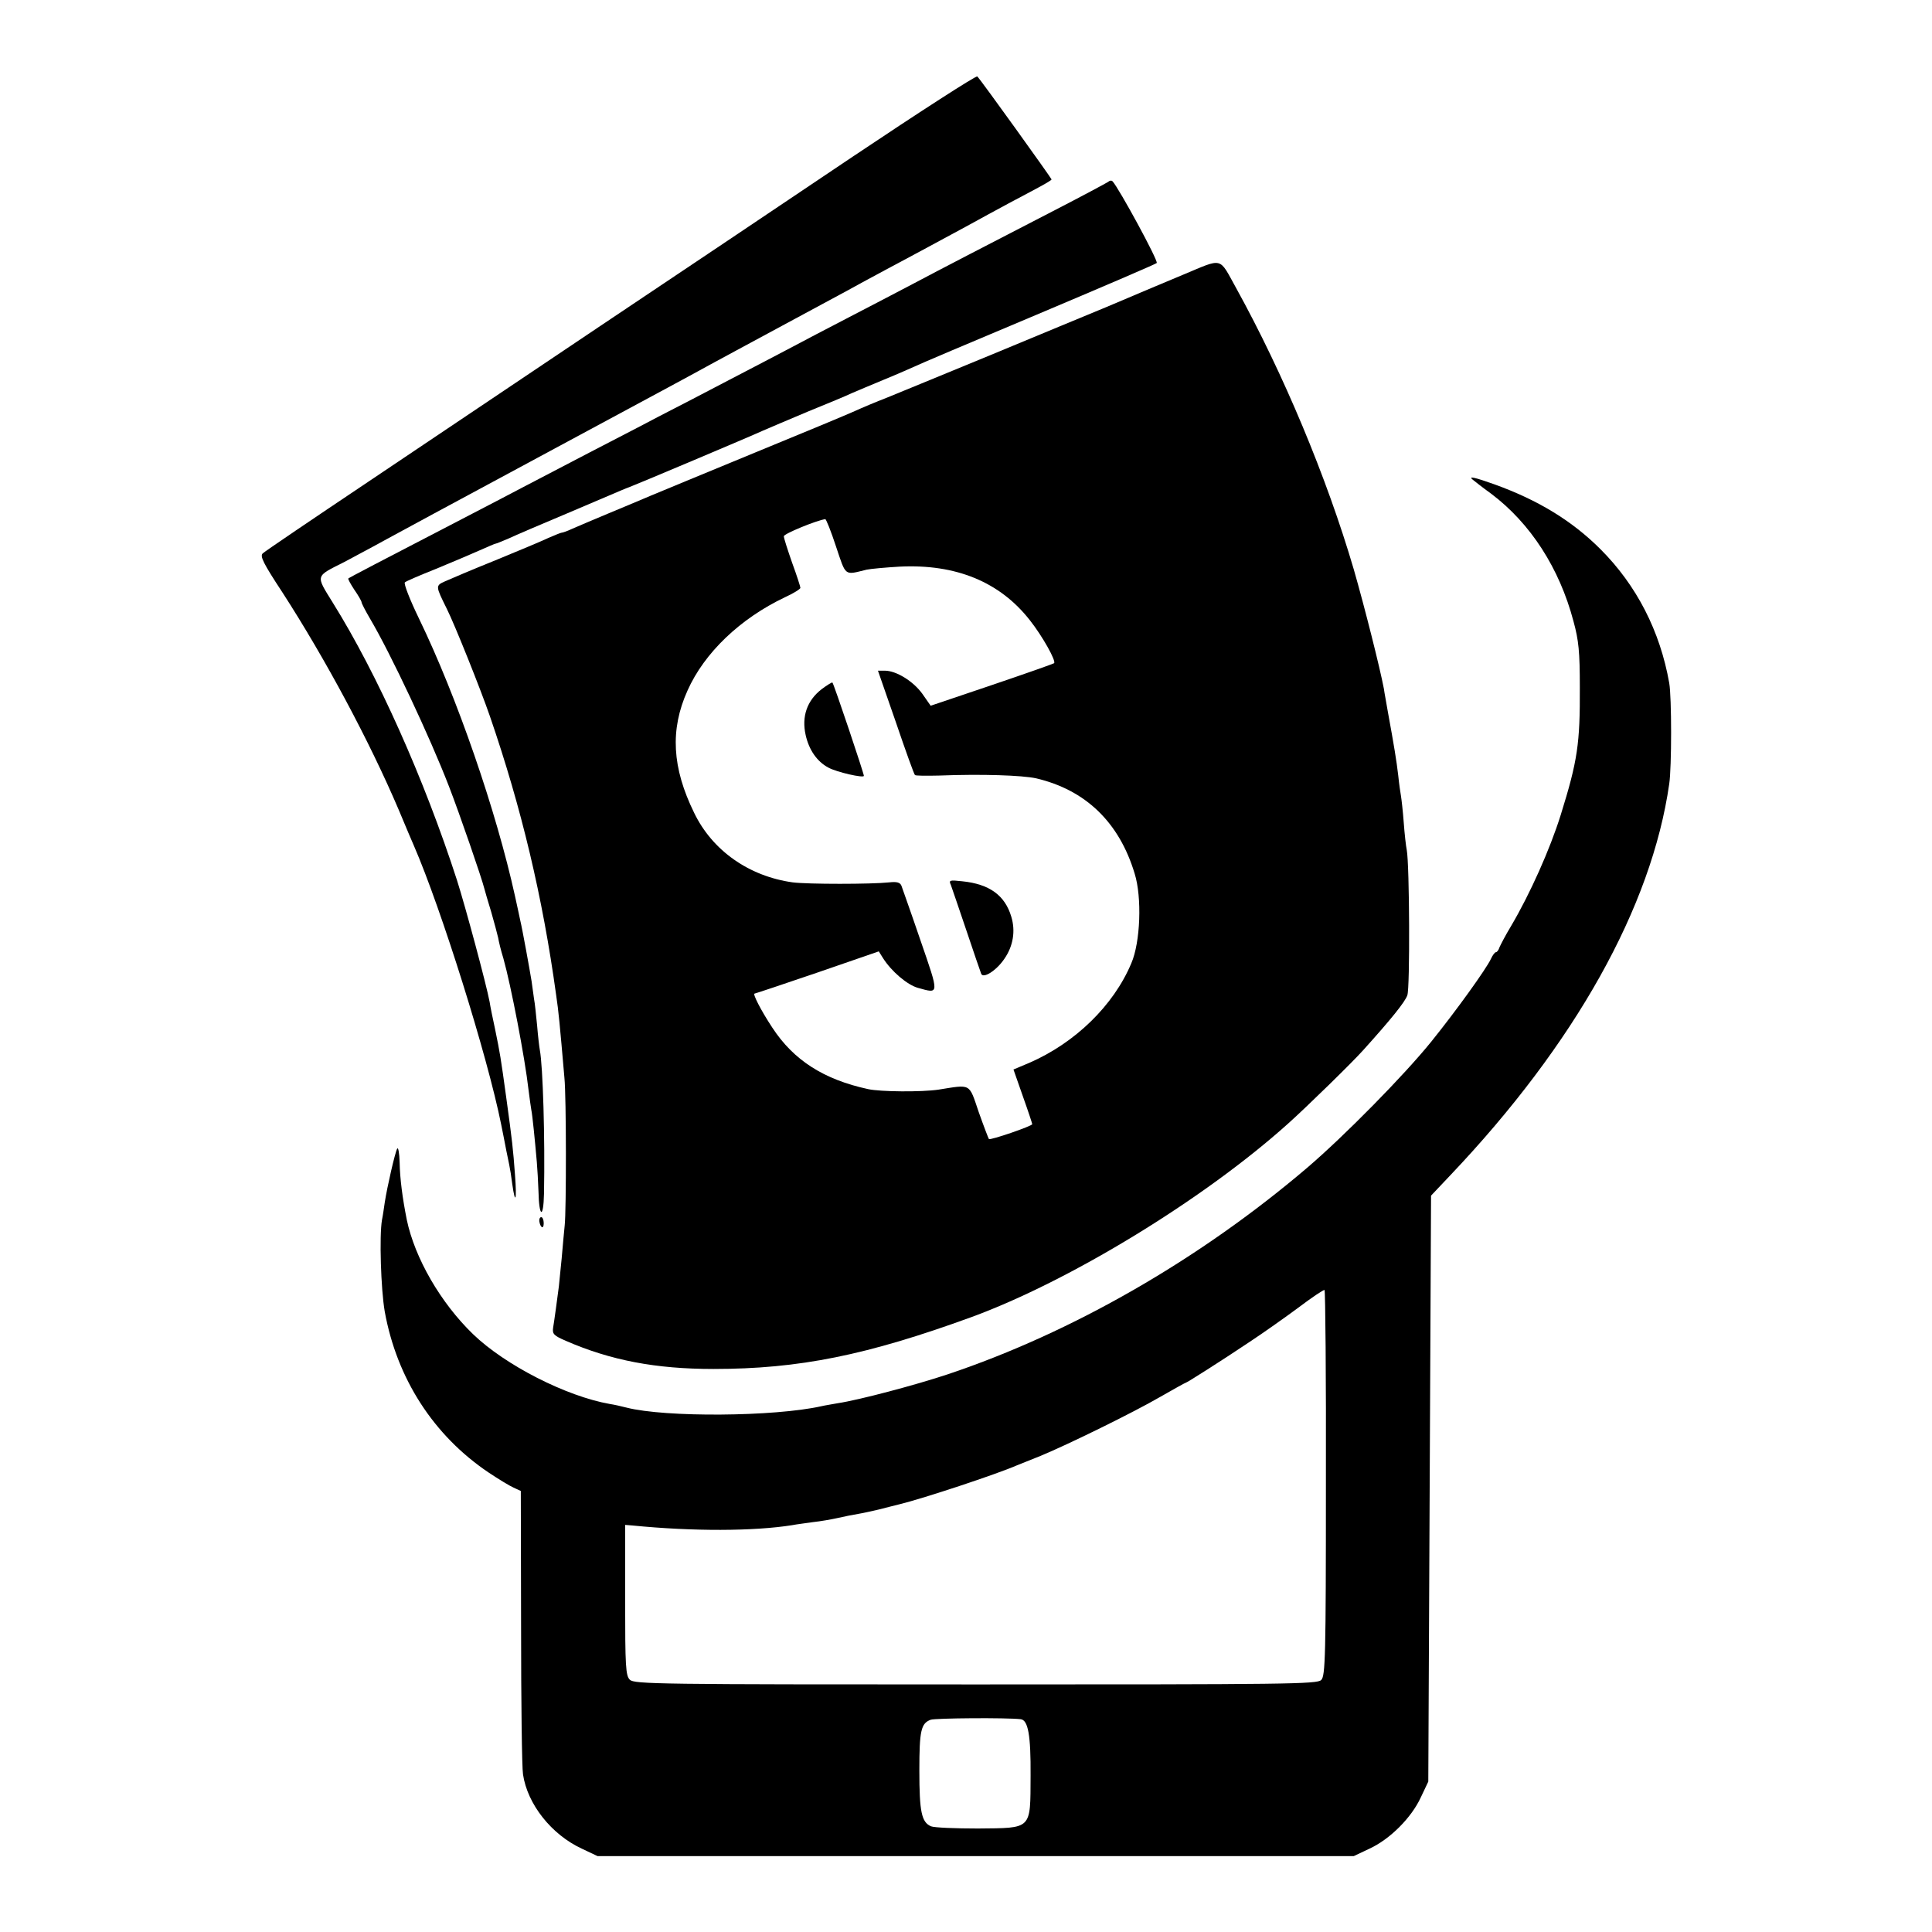
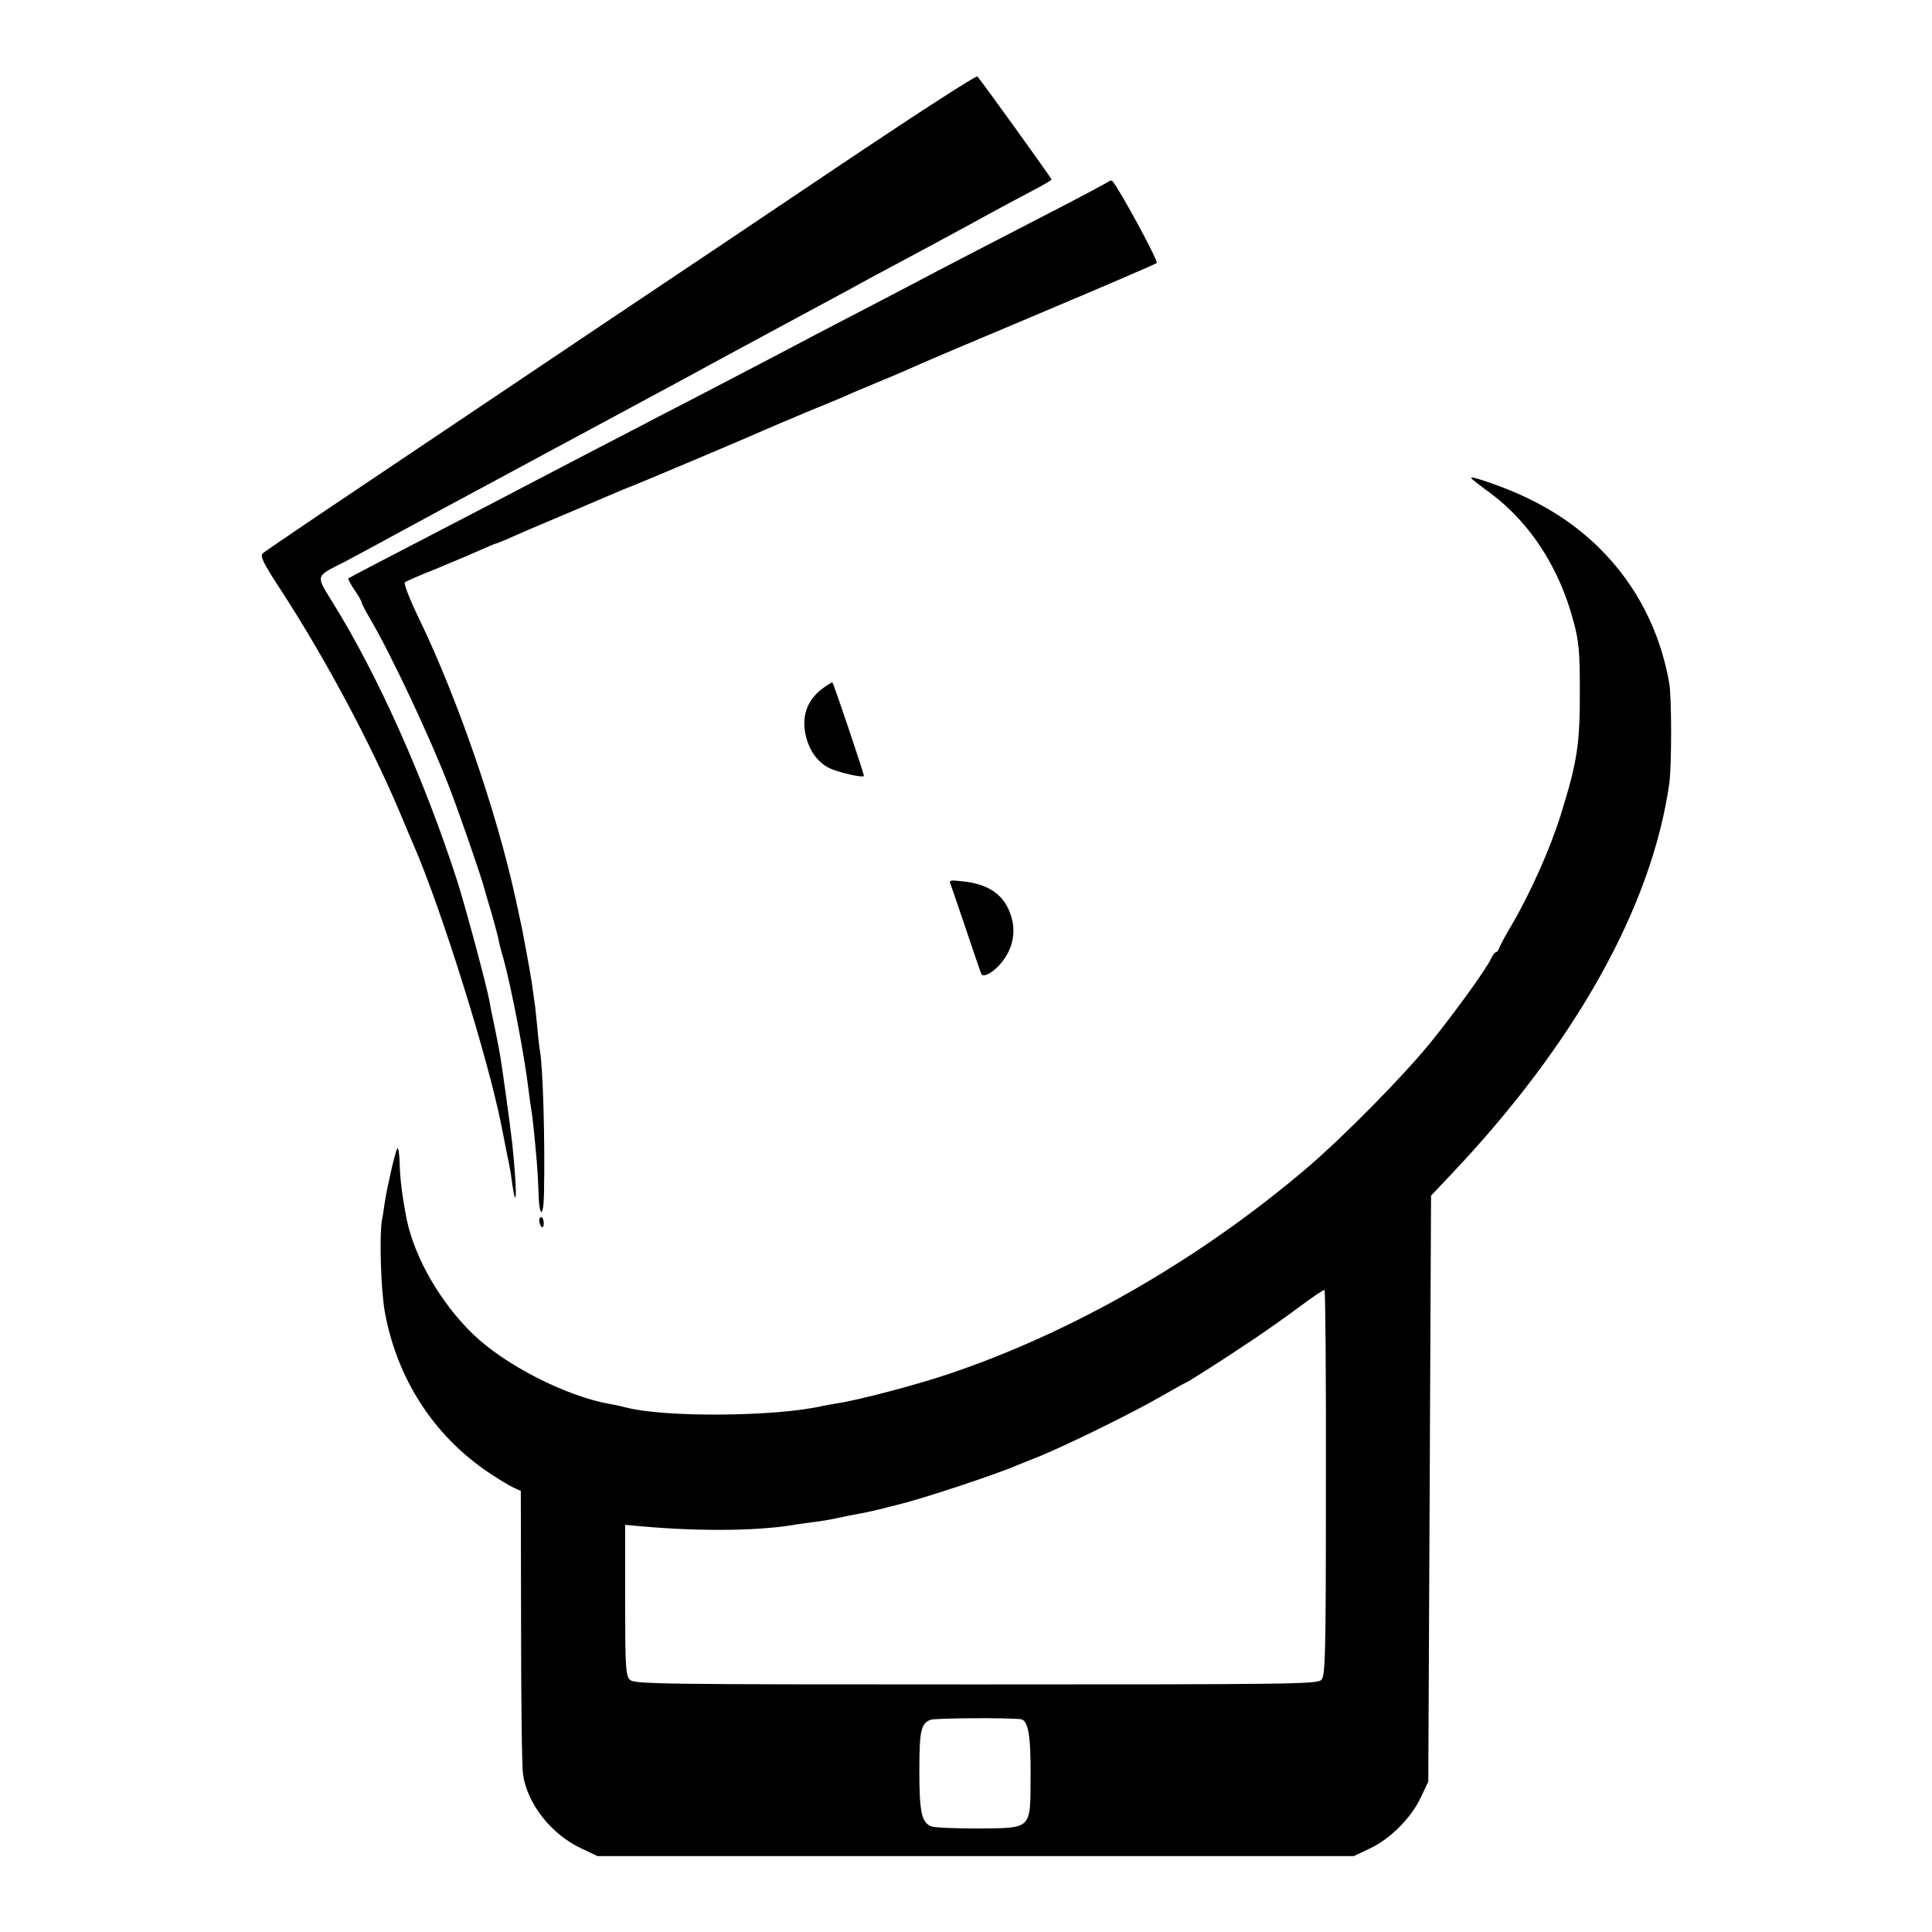
<svg xmlns="http://www.w3.org/2000/svg" version="1.0" width="700pt" height="700pt" viewBox="0 0 700 700" preserveAspectRatio="xMidYMid meet">
  <g transform="translate(0,700) scale(0.1,-0.1)" fill="#000000" stroke="none">
    <path d="M3089 6432 c-244 -164 -655 -440 -914 -613 -259 -174 -636 -427 -840 -564 -203 -136 -376 -253 -383 -260 -11 -10 2 -36 71 -141 157 -243 316 -540 422 -789 25 -60 50 -119 55 -130 98 -226 266 -760 316 -1010 2 -11 6 -31 9 -45 6 -31 13 -68 20 -100 3 -14 8 -45 11 -70 11 -78 17 -59 10 32 -7 96 -10 123 -32 283 -20 145 -22 157 -40 245 -9 41 -18 86 -20 100 -12 64 -88 346 -118 440 -119 368 -288 746 -450 1006 -63 102 -65 94 42 148 31 17 100 53 152 82 118 64 138 75 610 329 416 224 489 263 565 305 28 15 140 76 250 135 110 59 219 118 243 131 23 13 86 47 140 76 53 28 185 99 292 157 107 59 221 120 252 136 32 17 58 32 58 35 -1 5 -255 359 -269 373 -4 4 -207 -127 -452 -291z" />
    <path d="M4015 6341 c-6 -4 -95 -52 -200 -106 -238 -123 -395 -204 -510 -265 -49 -26 -153 -80 -230 -120 -77 -40 -171 -89 -210 -110 -38 -20 -137 -72 -220 -115 -82 -43 -199 -104 -260 -135 -60 -32 -173 -90 -250 -130 -77 -40 -180 -94 -230 -120 -49 -26 -153 -80 -230 -120 -307 -159 -410 -213 -413 -216 -2 -1 8 -20 22 -41 14 -20 26 -41 26 -45 0 -4 14 -31 31 -60 74 -125 217 -429 286 -608 39 -101 118 -330 128 -370 2 -8 13 -46 25 -85 11 -38 22 -80 25 -93 2 -13 10 -46 19 -75 27 -96 78 -360 91 -476 4 -30 8 -62 10 -72 4 -18 13 -109 20 -189 2 -25 5 -73 6 -106 2 -95 18 -102 20 -9 4 201 -4 462 -15 520 -2 11 -7 52 -10 90 -4 39 -8 81 -11 95 -2 14 -6 43 -9 65 -7 43 -33 187 -41 220 -2 11 -11 51 -19 88 -68 309 -210 721 -348 1006 -33 68 -56 127 -51 131 4 4 55 26 113 49 58 24 129 54 158 67 29 13 55 24 57 24 3 0 24 9 48 19 23 11 119 52 212 91 94 40 181 77 195 83 14 6 27 11 30 12 15 5 442 185 485 205 22 10 97 41 165 70 69 28 139 57 155 65 17 7 70 30 119 50 49 20 96 41 105 45 9 5 209 90 445 189 237 100 433 184 437 188 7 7 -138 273 -160 296 -4 4 -11 3 -16 -2z" />
-     <path d="M4285 6004 c-71 -30 -139 -58 -150 -63 -11 -5 -69 -29 -130 -55 -60 -25 -247 -102 -415 -172 -168 -69 -337 -139 -377 -155 -39 -15 -91 -37 -115 -48 -24 -11 -187 -79 -363 -151 -176 -73 -345 -142 -375 -155 -30 -13 -100 -42 -155 -65 -55 -23 -114 -48 -132 -56 -17 -8 -34 -14 -38 -14 -3 0 -25 -9 -48 -19 -23 -11 -109 -47 -192 -81 -82 -33 -164 -68 -182 -76 -36 -16 -35 -17 6 -100 29 -58 123 -293 156 -389 114 -331 191 -654 240 -1010 9 -60 13 -104 30 -300 7 -69 7 -483 1 -535 -2 -19 -7 -73 -11 -120 -5 -47 -9 -92 -10 -100 -5 -39 -17 -128 -21 -151 -3 -22 2 -28 46 -47 163 -71 326 -102 535 -102 311 0 556 50 935 188 357 131 842 427 1147 701 68 61 232 221 273 267 100 111 151 174 159 198 10 25 8 473 -2 526 -3 14 -8 59 -11 100 -3 41 -8 84 -10 96 -2 11 -7 45 -10 75 -6 52 -15 107 -37 227 -5 31 -13 71 -15 87 -14 74 -69 293 -109 432 -98 334 -255 709 -426 1019 -64 115 -45 110 -194 48z m-1256 -984 c37 -110 29 -104 111 -84 14 3 68 8 120 11 203 10 363 -55 472 -195 45 -57 96 -148 87 -155 -2 -2 -104 -38 -225 -79 l-222 -75 -30 43 c-33 46 -95 84 -136 84 l-25 0 65 -187 c35 -103 66 -189 69 -191 2 -3 42 -3 87 -2 157 6 301 1 352 -10 179 -42 301 -159 357 -345 27 -86 21 -249 -12 -325 -64 -153 -204 -289 -370 -361 l-57 -24 34 -97 c19 -53 34 -99 34 -101 0 -7 -152 -59 -157 -54 -2 3 -19 47 -37 98 -36 106 -26 100 -146 81 -61 -9 -210 -8 -255 2 -161 35 -270 105 -347 223 -41 62 -72 123 -64 123 2 0 104 34 227 76 l223 77 15 -24 c31 -49 88 -97 126 -108 79 -22 79 -28 10 172 -34 100 -66 189 -69 198 -5 12 -17 15 -44 12 -66 -7 -295 -7 -350 0 -158 22 -291 115 -357 252 -80 163 -88 301 -24 443 61 137 191 261 353 338 31 14 56 30 56 34 0 4 -13 45 -30 91 -16 46 -30 89 -30 96 0 9 117 57 150 62 3 1 21 -44 39 -99z" />
    <path d="M2977 4503 c-53 -41 -73 -99 -58 -166 12 -54 41 -96 82 -118 31 -17 129 -39 129 -30 0 9 -109 334 -114 338 -1 2 -19 -9 -39 -24z" />
    <path d="M3445 3794 c4 -11 29 -84 56 -164 27 -80 51 -151 54 -158 7 -19 55 11 84 54 32 46 41 101 25 153 -23 77 -79 118 -178 128 -45 5 -49 4 -41 -13z" />
    <path d="M5336 5262 c5 -4 35 -28 67 -51 142 -107 247 -269 298 -462 19 -69 23 -111 23 -239 1 -204 -8 -266 -69 -462 -39 -125 -112 -288 -180 -403 -20 -33 -38 -68 -42 -77 -3 -10 -9 -18 -13 -18 -4 0 -12 -11 -18 -24 -16 -35 -125 -187 -217 -301 -97 -120 -313 -340 -450 -457 -390 -332 -850 -596 -1300 -747 -120 -40 -325 -94 -399 -105 -21 -4 -48 -8 -60 -11 -170 -38 -565 -41 -706 -5 -19 5 -46 11 -60 13 -159 28 -380 141 -496 253 -118 114 -211 276 -240 414 -16 80 -25 151 -26 207 -1 36 -5 58 -9 51 -8 -15 -36 -137 -45 -195 -3 -21 -7 -49 -10 -63 -10 -58 -4 -251 10 -332 44 -243 177 -449 376 -583 36 -24 77 -49 91 -55 l26 -12 1 -491 c0 -271 3 -512 7 -536 16 -108 103 -218 213 -269 l57 -27 1370 0 1370 0 57 27 c74 34 152 112 186 186 l27 57 5 1061 5 1062 70 74 c451 475 729 971 793 1418 9 60 9 314 0 365 -33 188 -118 354 -249 485 -103 103 -226 178 -384 235 -73 26 -96 31 -79 17z m-532 -3636 c0 -631 -2 -698 -17 -713 -15 -15 -122 -16 -1252 -16 -1148 0 -1237 1 -1253 17 -15 15 -17 47 -17 289 l0 272 25 -2 c222 -22 441 -21 580 1 14 3 48 7 75 11 28 3 68 10 90 15 22 5 56 12 75 15 19 3 53 11 75 16 22 6 56 14 75 19 86 21 352 109 425 141 11 4 49 20 85 34 99 41 334 156 434 214 49 28 90 51 92 51 4 0 127 78 233 149 47 31 125 86 175 123 49 37 92 66 95 64 3 -2 6 -317 5 -700z m-1106 -855 c27 -3 37 -57 36 -205 -1 -197 7 -189 -191 -191 -81 0 -158 3 -170 8 -34 15 -42 52 -42 202 0 145 6 171 41 184 17 6 274 8 326 2z" />
    <path d="M1954 2575 c4 -24 16 -30 16 -7 0 12 -4 22 -9 22 -5 0 -8 -7 -7 -15z" />
  </g>
</svg>